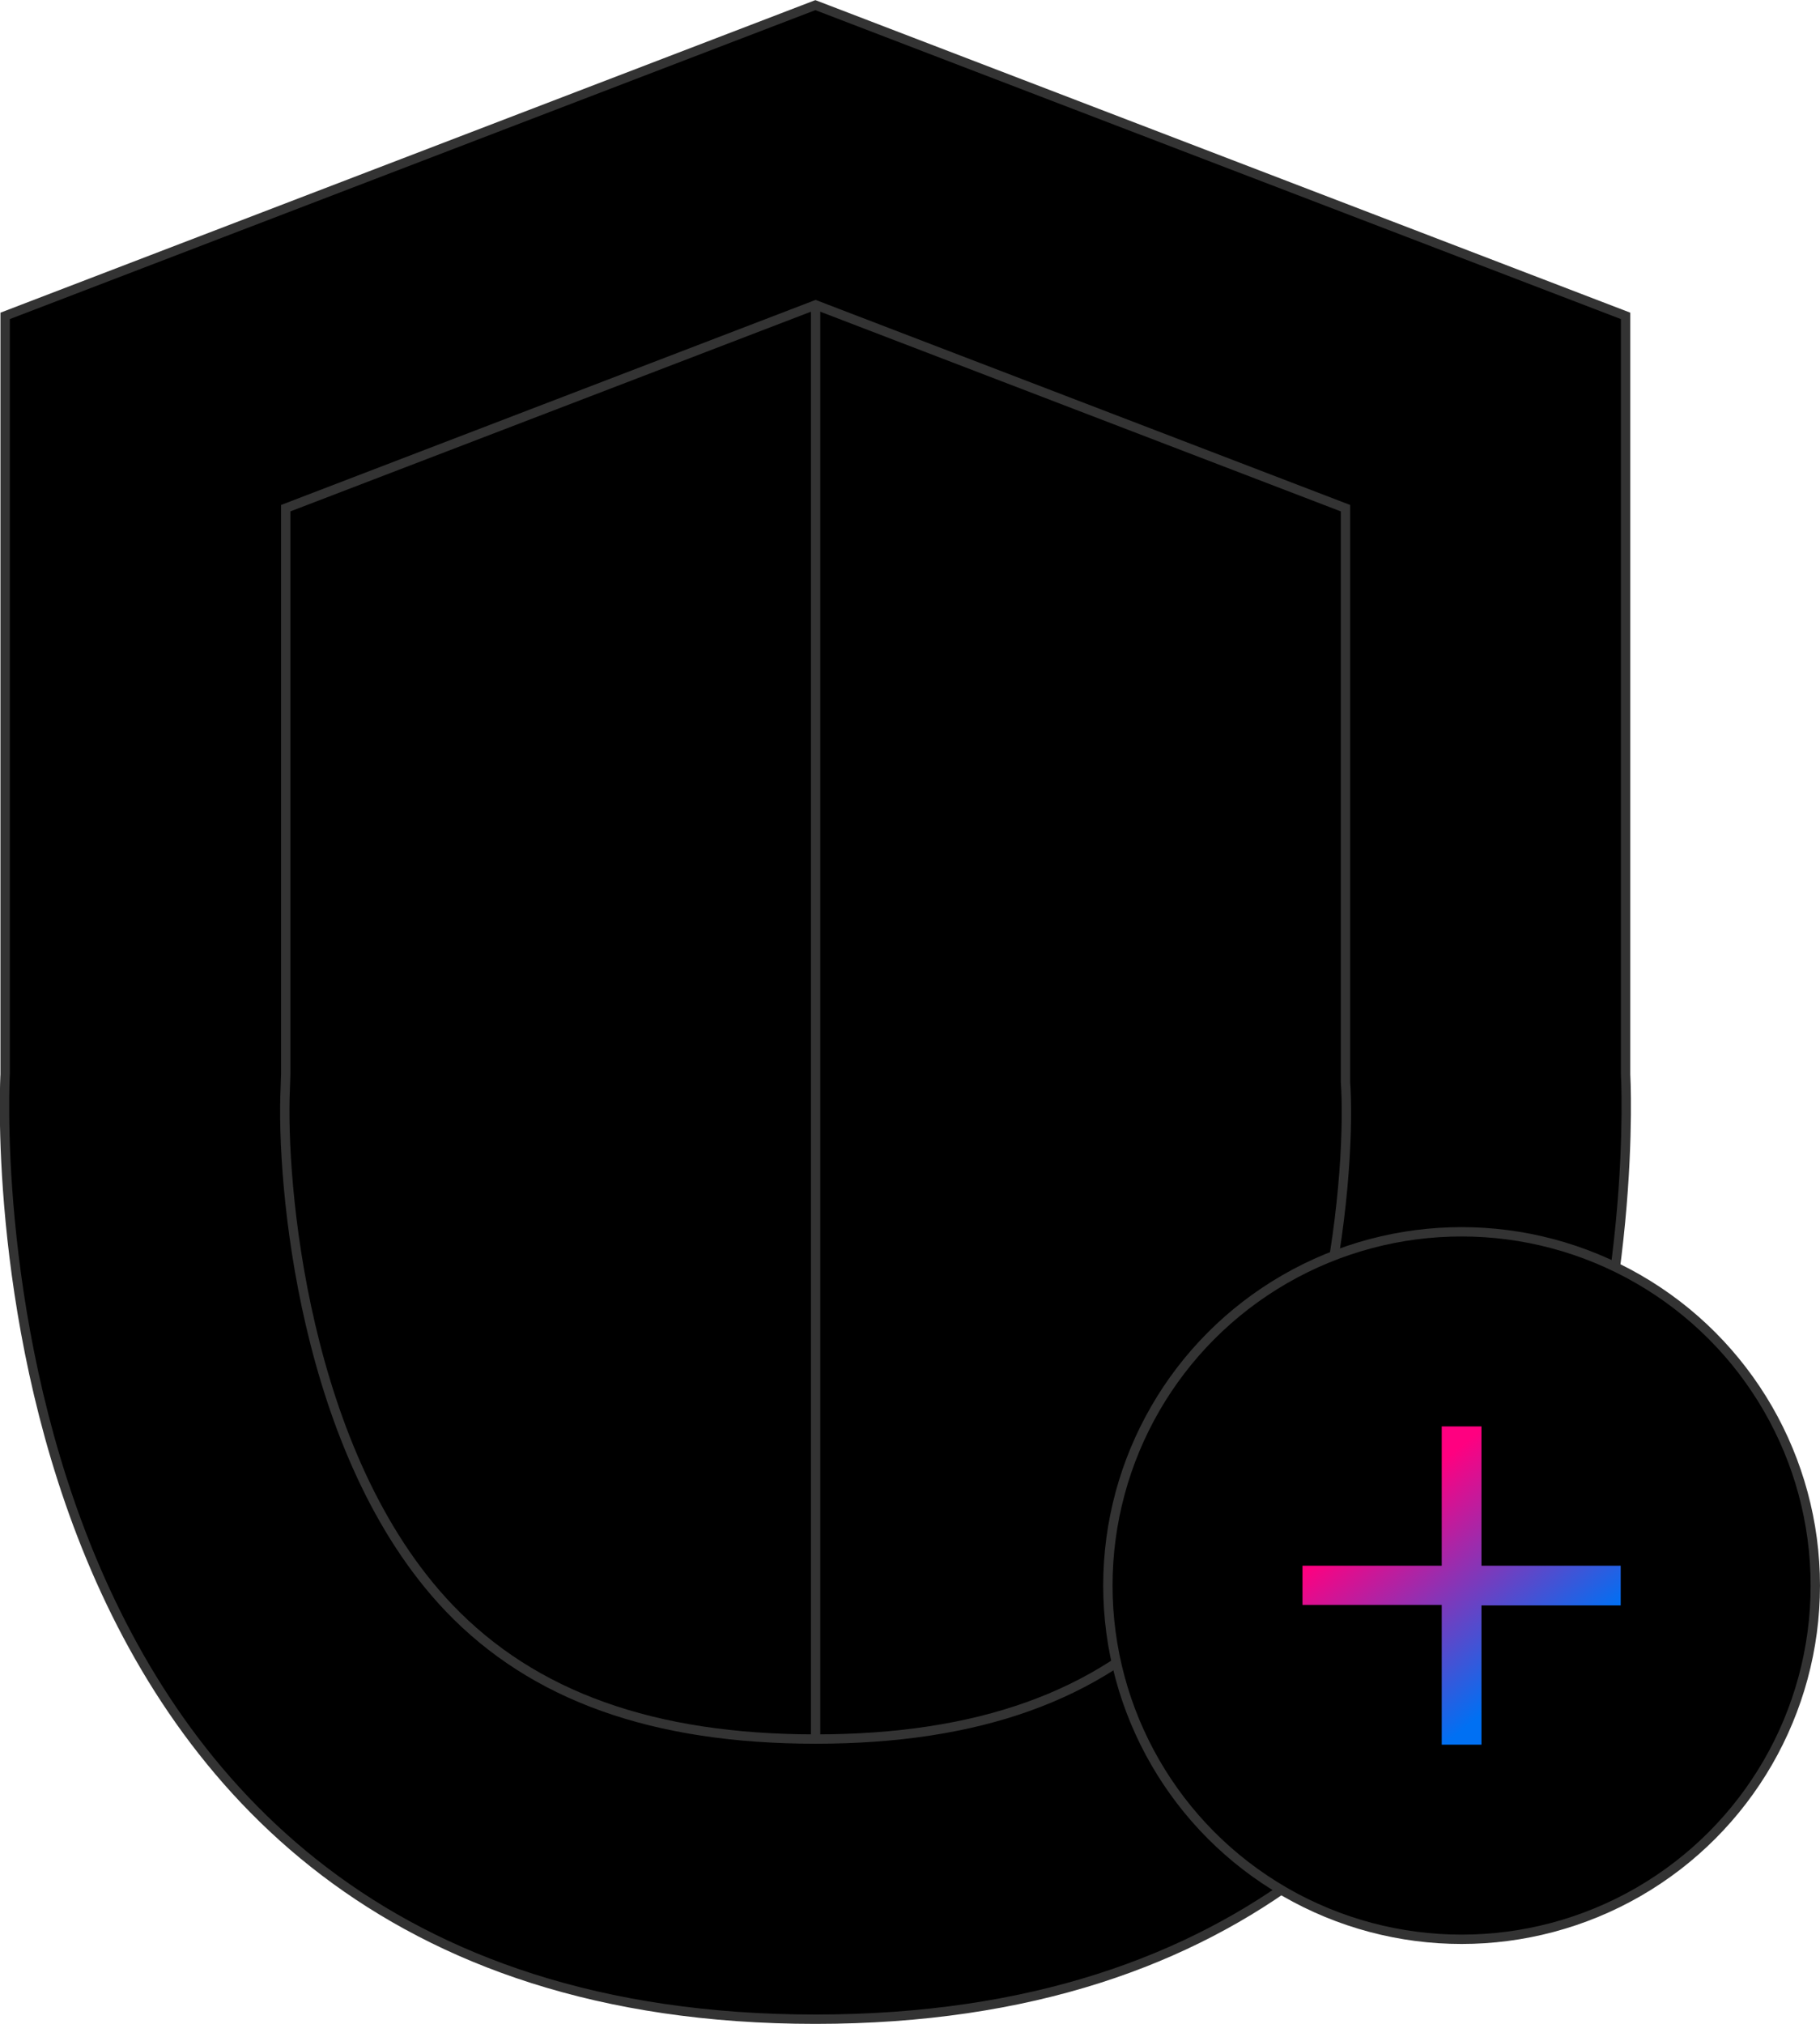
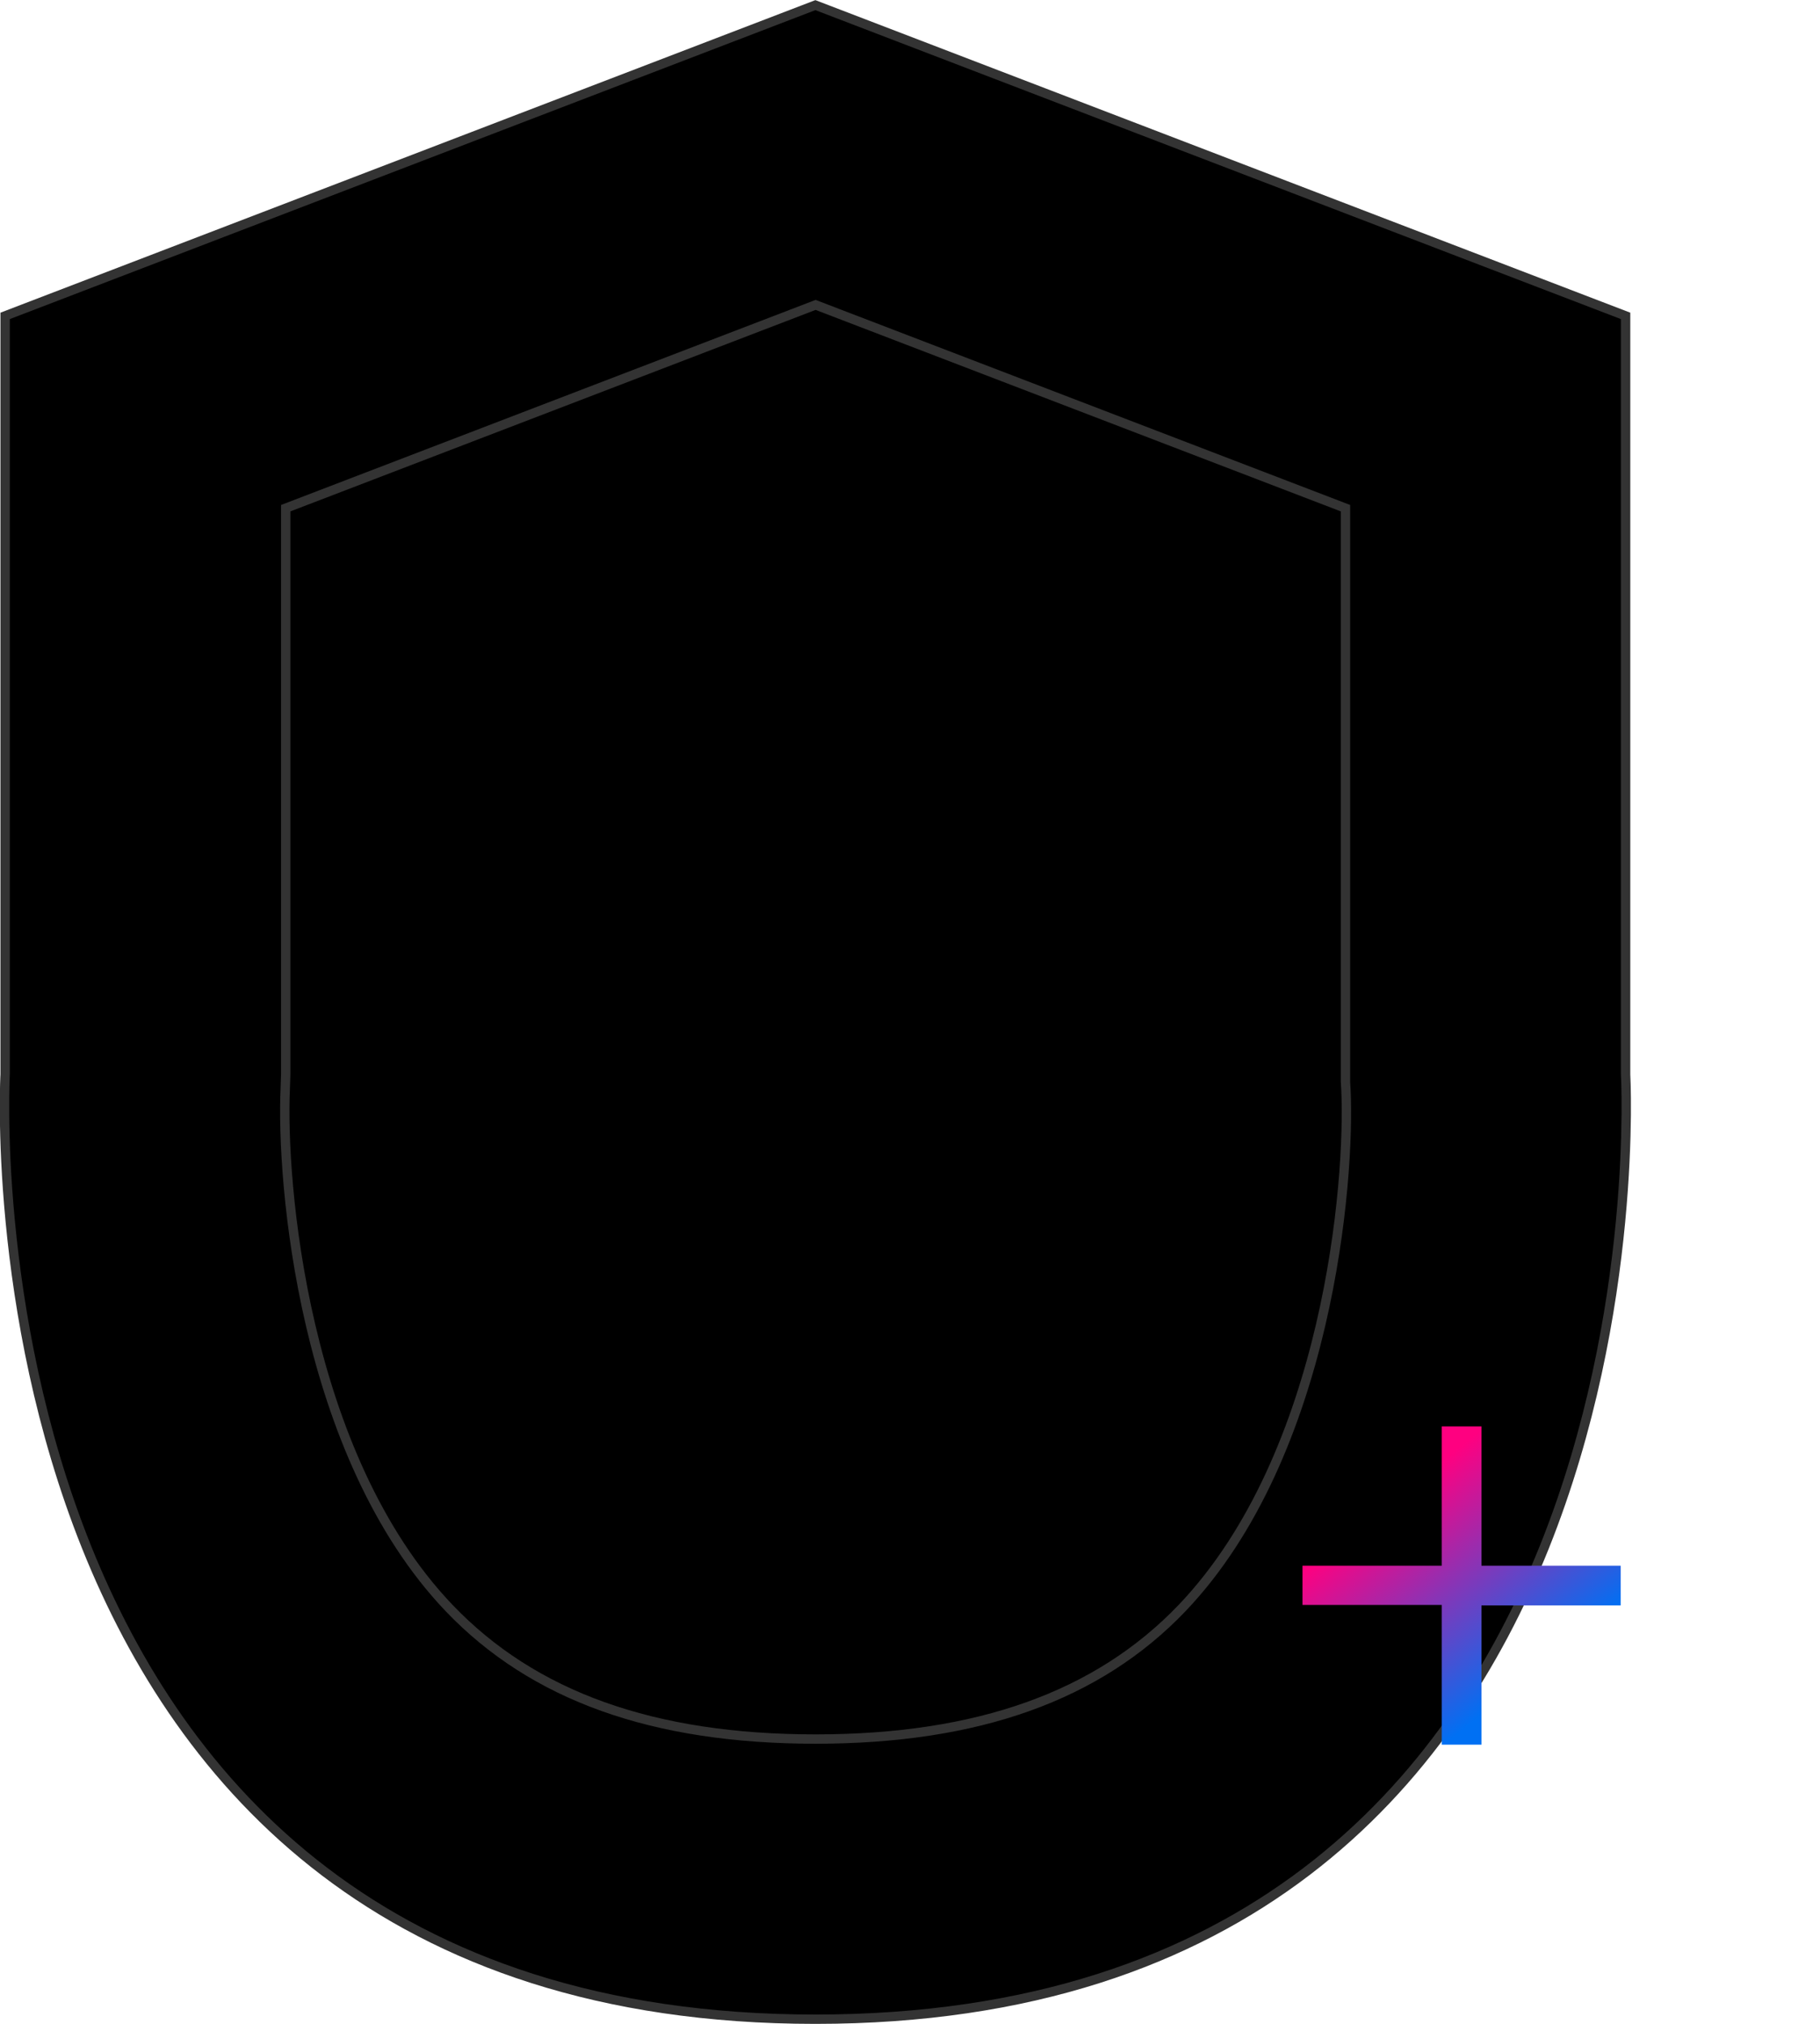
<svg xmlns="http://www.w3.org/2000/svg" version="1.1" id="Layer_1" x="0px" y="0px" viewBox="0 0 389.5 433.1" style="enable-background:new 0 0 389.5 433.1;" xml:space="preserve">
  <style type="text/css">
	.st0{stroke:#333333;stroke-width:2;stroke-miterlimit:10;}
	.st1{fill:none;stroke:#333333;stroke-width:2;stroke-miterlimit:10;}
	.st2{fill:url(#Union_48_00000132052188381279029280000010622573973367175561_);}
</style>
  <g id="graphic-shield-ddos-dark" transform="translate(-8.053 -502.952)">
    <g transform="matrix(1, 0, 0, 1, 8.05, 502.95)">
      <path id="Path_20032-2" class="st0" d="M174.5,432.1c184.9,0,173.4-202.2,173.4-202.2V67.6L174.5,1.1L1.1,67.6v162.3    C1.1,229.9-10.3,432.1,174.5,432.1z" />
    </g>
    <path id="Path_20033" class="st0" d="M182.6,875.1c-34.8,0-60.4-9.2-78.4-28c-31.4-32.9-36-91.4-35.1-111.2l0.1-3.1V611.7   l113.4-43.5L296,611.7v122.8l0.1,1.7c0.9,19.4-3.7,78-35.1,110.9C243,865.9,217.3,875.1,182.6,875.1z" />
-     <line id="Line_190" class="st1" x1="182.6" y1="568.3" x2="182.6" y2="875.1" />
    <g transform="matrix(1, 0, 0, 1, 8.05, 502.95)">
-       <circle id="Ellipse_816-2" class="st0" cx="312.8" cy="339.3" r="75.7" />
-     </g>
+       </g>
    <linearGradient id="Union_48_00000021115267943571767730000000340022456238518446_" gradientUnits="userSpaceOnUse" x1="-131.193" y1="1134.29" x2="-131.63" y2="1134.843" gradientTransform="matrix(68.071 0 0 -68.071 9266.406 78073.648)">
      <stop offset="0" style="stop-color:#0070F3" />
      <stop offset="1" style="stop-color:#FF0080" />
    </linearGradient>
    <path id="Union_48" style="fill:url(#Union_48_00000021115267943571767730000000340022456238518446_);" d="M316.6,876.2v-29.8   h-29.8V838h29.8v-29.8h8.5V838h29.8v8.5h-29.8v29.8H316.6z" />
  </g>
</svg>